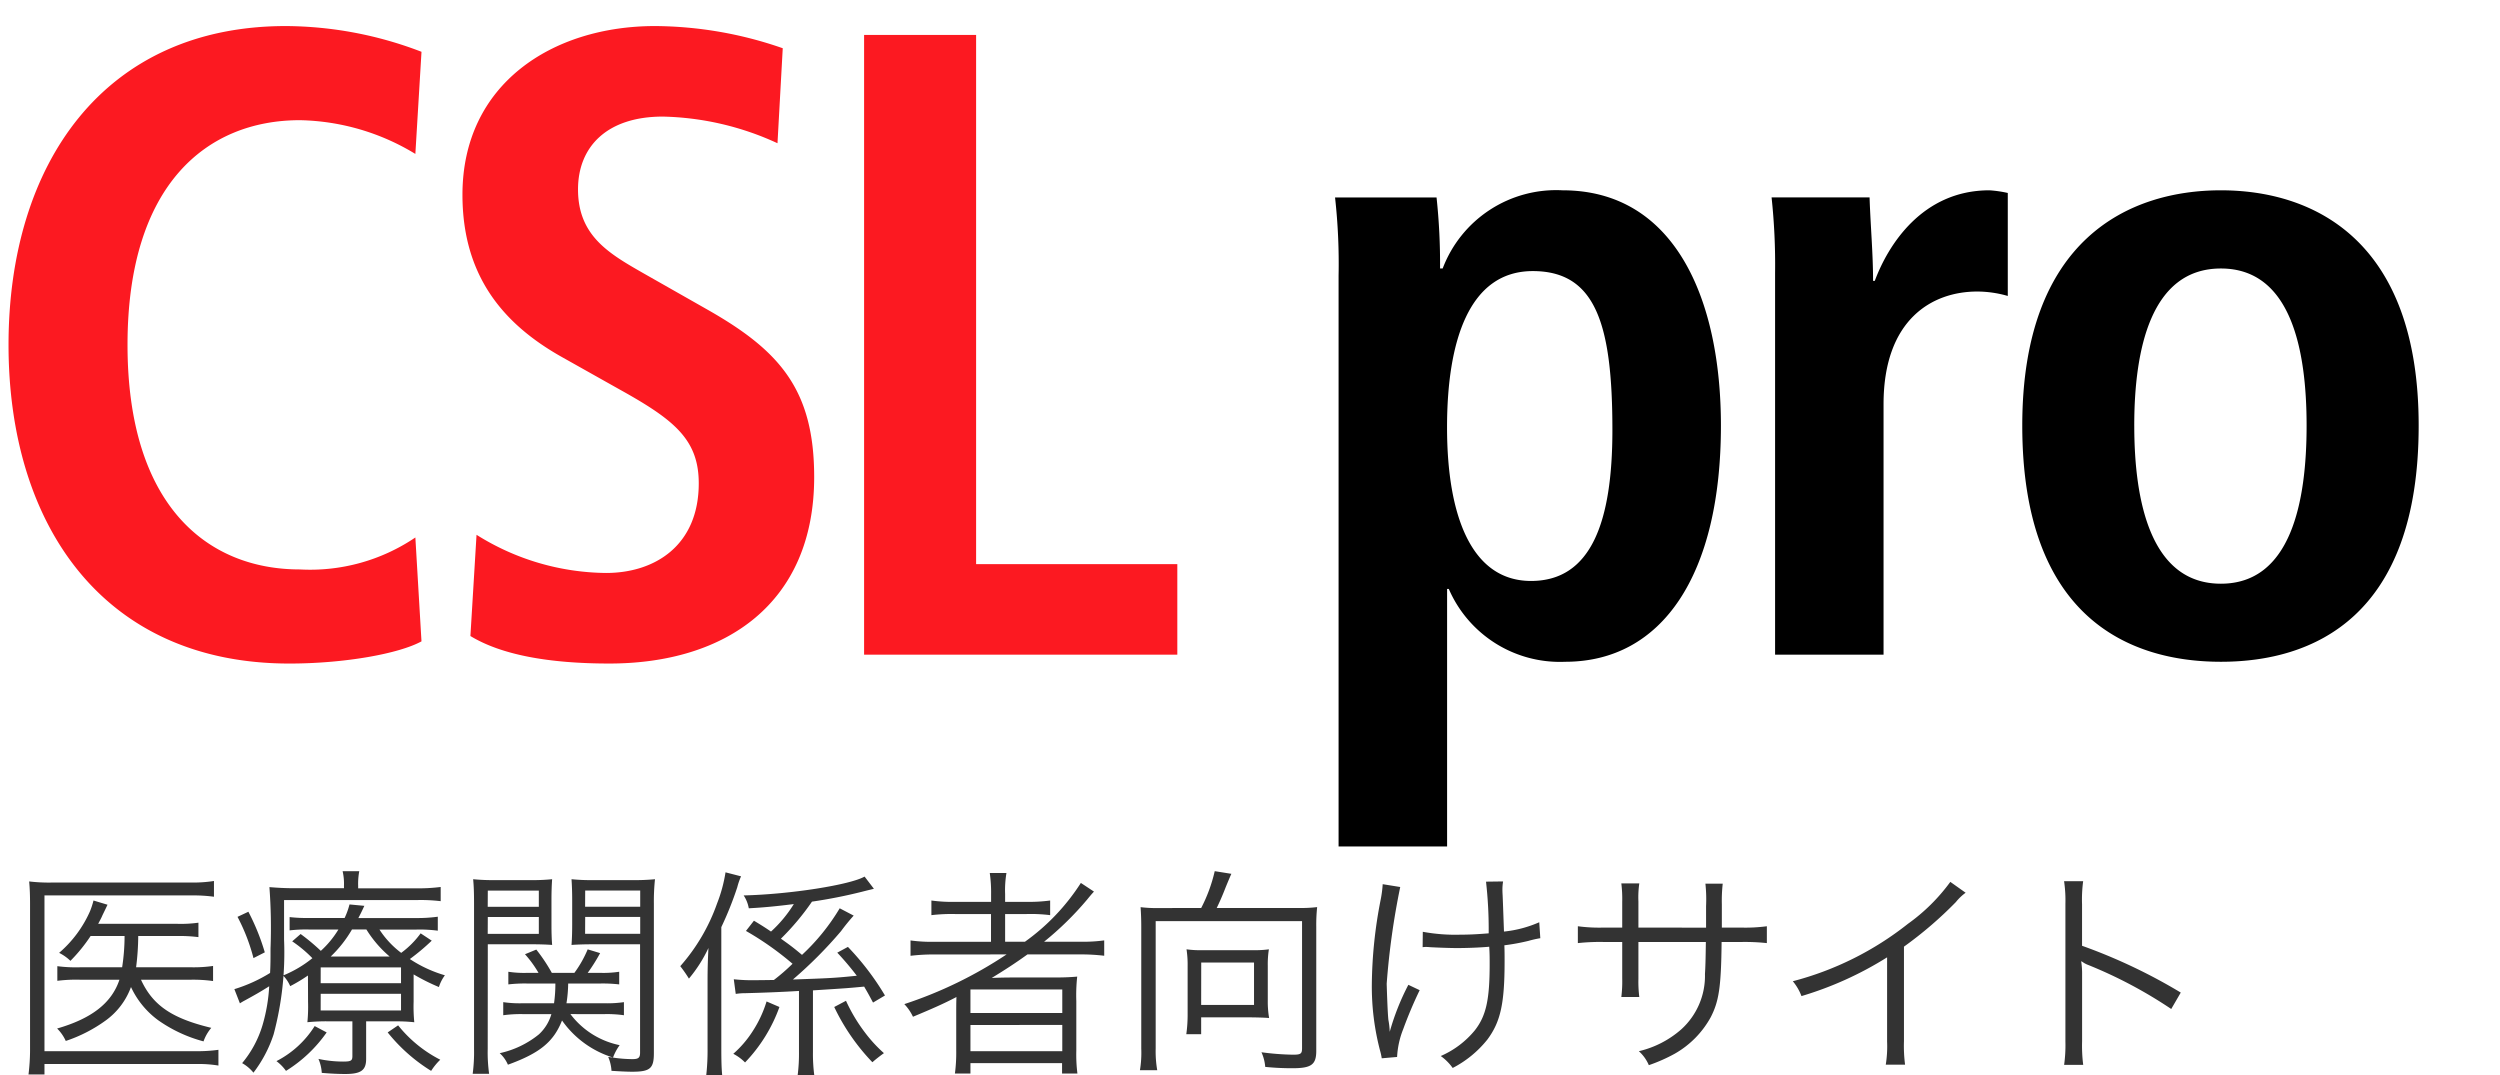
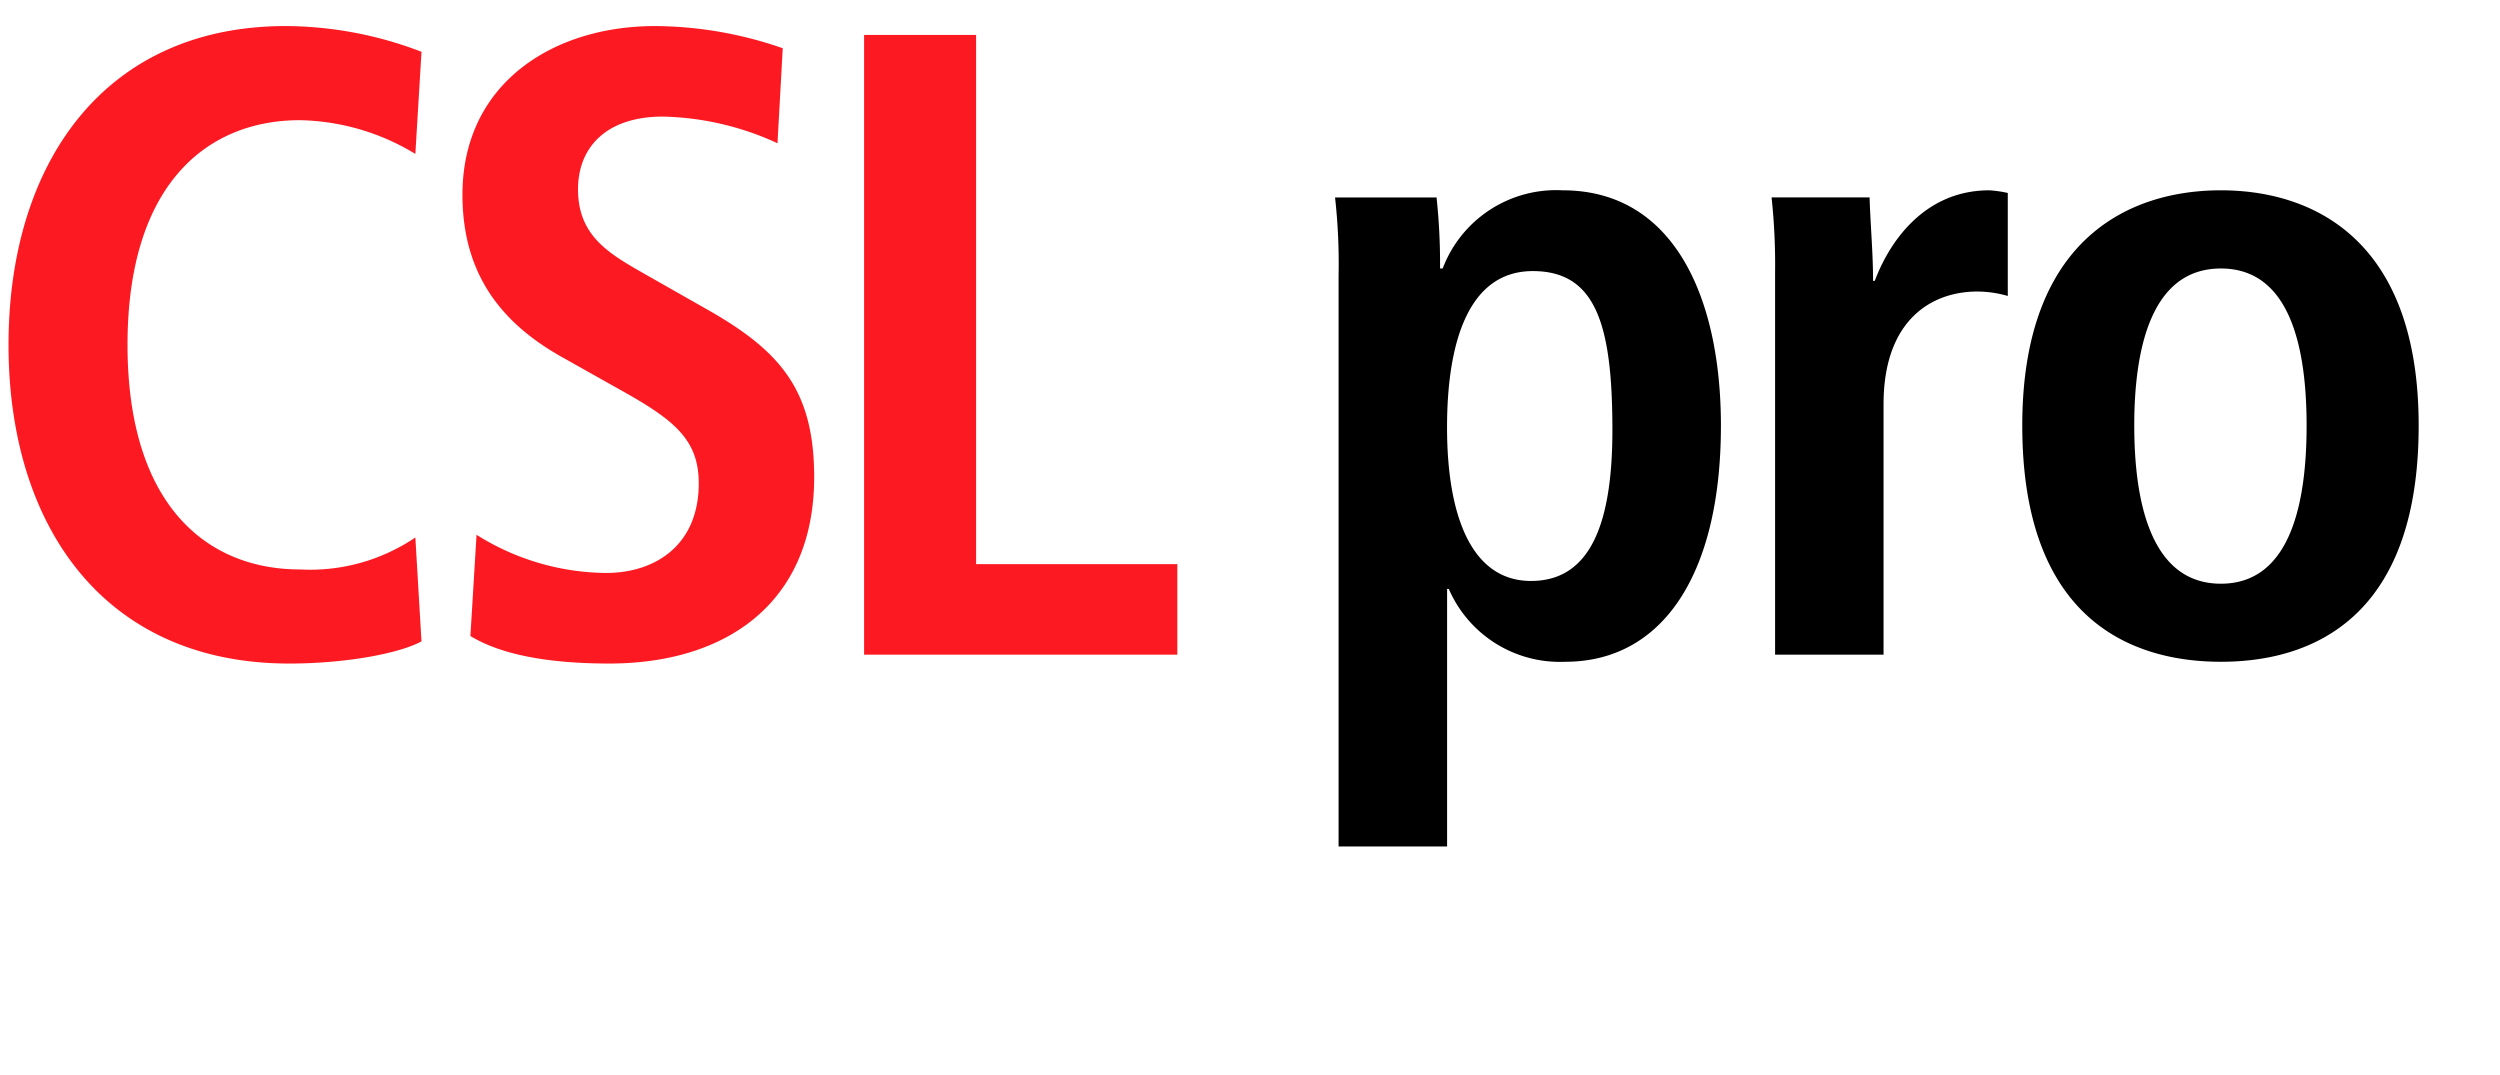
<svg xmlns="http://www.w3.org/2000/svg" width="146.5" height="63.014" viewBox="0 0 146.5 63.014">
  <g transform="translate(-22390.5 8783)">
-     <path d="M10.686-4.589a8.555,8.555,0,0,1,1.3.078v-.884a7.953,7.953,0,0,1-1.274.078H7.475A14.809,14.809,0,0,0,7.6-7.15H9.867a9.139,9.139,0,0,1,1.261.065V-7.93a7.459,7.459,0,0,1-1.274.065h-4.6c.117-.221.195-.364.247-.494.208-.429.208-.429.3-.624L4.979-9.23a4.57,4.57,0,0,1-.208.637A6.876,6.876,0,0,1,2.964-6.162a2.613,2.613,0,0,1,.663.468A9.392,9.392,0,0,0,4.81-7.15H6.8a12.01,12.01,0,0,1-.143,1.833H4.2A8.473,8.473,0,0,1,2.86-5.382v.858a8.7,8.7,0,0,1,1.326-.065H6.5c-.455,1.365-1.625,2.275-3.653,2.86A2.436,2.436,0,0,1,3.354-1a8.6,8.6,0,0,0,2.34-1.2A4.192,4.192,0,0,0,7.176-4.16a5.04,5.04,0,0,0,1.6,1.95A8.3,8.3,0,0,0,11.427-.975a2.486,2.486,0,0,1,.455-.793C9.555-2.327,8.45-3.094,7.761-4.589ZM12.3-.481A8.906,8.906,0,0,1,11.024-.4H2.106V-9.529h8.671a8.969,8.969,0,0,1,1.261.078v-.923a7.724,7.724,0,0,1-1.274.091H2.574a9.723,9.723,0,0,1-1.365-.065c.039.429.052.806.052,1.339V-.455A11.628,11.628,0,0,1,1.17.962h.936V.351h8.918A7.023,7.023,0,0,1,12.3.442Zm5.252-2.8a9.344,9.344,0,0,1-.039,1.183,11.116,11.116,0,0,1,1.274-.052H20.15V-.117c0,.273-.078.325-.546.325A6.9,6.9,0,0,1,18.161.052a2.423,2.423,0,0,1,.195.819c.468.039.923.065,1.378.065.923,0,1.222-.221,1.222-.884v-2.2h1.677a9.406,9.406,0,0,1,1.144.052A9.363,9.363,0,0,1,23.738-3.3V-4.9a12.066,12.066,0,0,0,1.482.741,2.3,2.3,0,0,1,.351-.689A7.551,7.551,0,0,1,23.517-5.8,12.779,12.779,0,0,0,24.8-6.877l-.65-.429A5.23,5.23,0,0,1,23.01-6.162a5.354,5.354,0,0,1-1.274-1.365h2.158a8.163,8.163,0,0,1,1.261.065v-.819a8.725,8.725,0,0,1-1.287.078H20.5c.13-.247.182-.351.351-.715L19.981-9a4.366,4.366,0,0,1-.286.793h-2.08a8.5,8.5,0,0,1-1.144-.052v.78a8.187,8.187,0,0,1,1.118-.052h1.742A5.6,5.6,0,0,1,18.3-6.279a12.056,12.056,0,0,0-1.183-.988l-.494.429a7.446,7.446,0,0,1,1.183.988,6.8,6.8,0,0,1-1.716,1.014,2.1,2.1,0,0,1,.416.624,9.408,9.408,0,0,0,1.04-.624Zm1.326-2.665a7.158,7.158,0,0,0,1.248-1.586h.845a6.689,6.689,0,0,0,1.365,1.586Zm-.585.637H23v.923H18.291Zm0,1.547H23v.975H18.291Zm1.365-6.188H16.77c-.559,0-1.014-.026-1.482-.065a32.014,32.014,0,0,1,.065,3.6c0,.637,0,.936-.026,1.43a8.916,8.916,0,0,1-2.093.949l.325.832a3.288,3.288,0,0,1,.286-.169c.572-.312.936-.52,1.43-.832a9.911,9.911,0,0,1-.39,2.275A6.265,6.265,0,0,1,13.689.3a2.3,2.3,0,0,1,.663.559,7.547,7.547,0,0,0,1.183-2.249,18.543,18.543,0,0,0,.611-5.551V-9.256h7.787a9.793,9.793,0,0,1,1.391.065v-.832a10.125,10.125,0,0,1-1.443.078H20.488v-.143a3.966,3.966,0,0,1,.065-.858h-.975a3.269,3.269,0,0,1,.078.858Zm-6.24,1.677a11.162,11.162,0,0,1,.936,2.418l.663-.338a13.073,13.073,0,0,0-.962-2.379Zm8.8,6.773A9.976,9.976,0,0,0,24.765.754,3.478,3.478,0,0,1,25.3.1a7.566,7.566,0,0,1-2.47-2.015ZM17.94-1.872A5.733,5.733,0,0,1,15.7.182a2.606,2.606,0,0,1,.559.572A8.112,8.112,0,0,0,18.642-1.5Zm16.952-.7a7.006,7.006,0,0,1,1.17.065v-.767a6.834,6.834,0,0,1-1.157.065h-2.21a7.88,7.88,0,0,0,.1-1.157h1.885a8.467,8.467,0,0,1,1.105.052v-.741a6.259,6.259,0,0,1-1.105.065h-.741a10.271,10.271,0,0,0,.728-1.157l-.728-.221a6.657,6.657,0,0,1-.78,1.378H31.837a9.938,9.938,0,0,0-.91-1.365l-.663.273a6.533,6.533,0,0,1,.793,1.092h-.663a6.082,6.082,0,0,1-1.105-.065v.741a8.341,8.341,0,0,1,1.105-.052h1.651a8.18,8.18,0,0,1-.078,1.157h-1.82a6.649,6.649,0,0,1-1.157-.065v.767a7.473,7.473,0,0,1,1.183-.065h1.638a2.585,2.585,0,0,1-.728,1.183,5.49,5.49,0,0,1-2.3,1.105,1.944,1.944,0,0,1,.481.676C31.135-.286,31.941-.949,32.435-2.2a5.7,5.7,0,0,0,2.99,2.171,2.5,2.5,0,0,1-.286-.039,2.446,2.446,0,0,1,.195.819c.429.026.858.052,1.222.052,1.04,0,1.261-.195,1.261-1.079V-9.048a12.3,12.3,0,0,1,.065-1.43,12.033,12.033,0,0,1-1.365.052h-2.2a11.406,11.406,0,0,1-1.326-.052c.026.39.039.78.039,1.235v1.417c0,.468-.013.858-.039,1.2.351-.026.767-.039,1.326-.039h2.691V-.312c0,.3-.1.377-.455.377a7.842,7.842,0,0,1-1.131-.091,3.017,3.017,0,0,1,.39-.728,4.817,4.817,0,0,1-2.886-1.82Zm-1.1-7.241h3.224v.949H33.787Zm0,1.547h3.224v.988H33.787Zm-5.707,1.6h2.457c.546,0,.949.013,1.313.039-.026-.325-.039-.689-.039-1.2V-9.243c0-.481.013-.871.039-1.235a11.406,11.406,0,0,1-1.326.052h-1.95a11.919,11.919,0,0,1-1.352-.052c.039.416.052.793.052,1.43V-.533A9.717,9.717,0,0,1,27.2.923h.962A9.138,9.138,0,0,1,28.08-.533Zm0-3.146h2.99v.949H28.08Zm0,1.547h2.99v.988H28.08ZM42.614-3.757A3.887,3.887,0,0,1,43.2-3.8c1-.026,2.041-.065,3.12-.13V-.351a9.918,9.918,0,0,1-.078,1.365h.975a9.734,9.734,0,0,1-.078-1.378v-3.6c2.041-.13,2.041-.13,3-.221.182.312.273.468.52.936l.7-.416a15.649,15.649,0,0,0-2.171-2.847l-.624.338a16.873,16.873,0,0,1,1.144,1.352c-1.274.13-1.508.143-3.744.221a25.268,25.268,0,0,0,2.821-2.834,11.5,11.5,0,0,1,.741-.91l-.819-.429a12.377,12.377,0,0,1-2.21,2.73c-.494-.416-.741-.6-1.235-.949a14.728,14.728,0,0,0,1.82-2.171,29.2,29.2,0,0,0,2.9-.572c.455-.117.533-.13.728-.182l-.546-.715c-.832.481-4.342,1.04-7.085,1.105a1.983,1.983,0,0,1,.3.754c.962-.052,1.7-.13,2.639-.247A7.535,7.535,0,0,1,44.681-7.41c-.364-.247-.507-.338-1-.637l-.468.6a17.648,17.648,0,0,1,2.73,1.924,11.655,11.655,0,0,1-1.092.949c-.715.013-1.079.013-1.1.013A9.8,9.8,0,0,1,42.5-4.615ZM40.963-.585a13.043,13.043,0,0,1-.078,1.6h.936c-.039-.4-.052-.845-.052-1.612V-7.67a19.911,19.911,0,0,0,.936-2.34,3.9,3.9,0,0,1,.221-.637l-.91-.234a8.643,8.643,0,0,1-.494,1.82,11.143,11.143,0,0,1-2.158,3.679,7.963,7.963,0,0,1,.507.728,8.17,8.17,0,0,0,1.144-1.794c-.039.754-.052,1.287-.052,1.924Zm3.458-2.73A6.875,6.875,0,0,1,43.6-1.56,6.15,6.15,0,0,1,42.471-.247,2.728,2.728,0,0,1,43.16.26a9.146,9.146,0,0,0,2.015-3.25Zm3.965.325A12.268,12.268,0,0,0,50.622.247c.221-.195.442-.364.676-.533a8.162,8.162,0,0,1-1.092-1.183,9.76,9.76,0,0,1-1.131-1.885Zm10.1-3.081a24.645,24.645,0,0,1-5.993,2.912A2.784,2.784,0,0,1,53-2.418c1.092-.455,1.807-.767,2.548-1.157-.013.325-.013.663-.013.936v2.21A9.384,9.384,0,0,1,55.458.91h.91V.3h5.369V.91h.9a8.783,8.783,0,0,1-.065-1.339V-3.341a10.007,10.007,0,0,1,.052-1.43c-.455.039-.793.052-1.417.052H58.968c-.364,0-.663,0-1.352.026.767-.468,1.352-.845,2.093-1.378h3.068a11.4,11.4,0,0,1,1.43.078v-.9a9.081,9.081,0,0,1-1.391.078H60.684a18.3,18.3,0,0,0,2.522-2.47c.169-.208.247-.3.4-.468l-.767-.507a12.535,12.535,0,0,1-3.276,3.445H58.4V-8.437h1.248a9.141,9.141,0,0,1,1.391.065V-9.23a9.319,9.319,0,0,1-1.43.078H58.4v-.455a6.147,6.147,0,0,1,.078-1.235H57.5a7.973,7.973,0,0,1,.078,1.235v.455H55.5A8.784,8.784,0,0,1,54.08-9.23v.858a10,10,0,0,1,1.4-.065h2.093v1.625H54.3a8.945,8.945,0,0,1-1.443-.078v.9a11.111,11.111,0,0,1,1.43-.078ZM56.368-4.017H61.75v1.378H56.368Zm0,2.08H61.75V-.4H56.368ZM67.392-8.788a7.613,7.613,0,0,1-1.053-.052c.026.4.039.728.039,1.17V-.559A6.275,6.275,0,0,1,66.3.715h1.014a6.48,6.48,0,0,1-.091-1.274V-8.021H75.8V-.572c0,.325-.078.377-.533.377a15.4,15.4,0,0,1-1.846-.143,2.536,2.536,0,0,1,.221.858,15.451,15.451,0,0,0,1.6.078c1.1,0,1.391-.208,1.391-1.014V-7.7a9.828,9.828,0,0,1,.052-1.144,8.034,8.034,0,0,1-1.079.052H70.8c.156-.325.312-.663.533-1.235.182-.442.26-.624.325-.767l-.975-.156a9.037,9.037,0,0,1-.793,2.158Zm6.4,3.393a5.57,5.57,0,0,1,.065-.975,6.063,6.063,0,0,1-.9.052H69.914a5.879,5.879,0,0,1-.884-.052,5.883,5.883,0,0,1,.065.962V-2.5a8.18,8.18,0,0,1-.078,1.105h.871v-.988H72.7c.325,0,.884.013,1.17.039a5.751,5.751,0,0,1-.078-1.04Zm-3.9-.2h3.094v2.483H69.888Zm12.974-.9a1.286,1.286,0,0,1,.195-.013,1.869,1.869,0,0,1,.234.013c.468.026,1.209.052,1.573.052.572,0,1.326-.026,1.9-.078.026.377.026.663.026,1.027,0,2.08-.208,3.029-.871,3.874A5.33,5.33,0,0,1,83.928-.117a3,3,0,0,1,.7.7,6.284,6.284,0,0,0,2.041-1.677c.767-1.04,1-2.106,1-4.576,0-.377,0-.585-.013-.936a12.4,12.4,0,0,0,1.417-.26,6.572,6.572,0,0,1,.689-.156L89.7-7.956a6.861,6.861,0,0,1-2.067.546c-.065-1.807-.065-1.807-.078-2.106-.013-.234-.013-.3-.013-.39a3.055,3.055,0,0,1,.039-.442l-1,.013a25.069,25.069,0,0,1,.156,3.029c-.65.052-1.131.078-1.651.078a10.521,10.521,0,0,1-2.21-.169Zm-2.34-3.692a6.606,6.606,0,0,1-.117.9,26.716,26.716,0,0,0-.52,5,14.792,14.792,0,0,0,.481,3.848,3.457,3.457,0,0,1,.1.455l.9-.078A5.074,5.074,0,0,1,81.731-1.7a24.656,24.656,0,0,1,.962-2.275L82.03-4.29a14.208,14.208,0,0,0-1.092,2.756,4.526,4.526,0,0,0-.078-.7c-.052-.442-.1-2.119-.1-2.119a44.1,44.1,0,0,1,.793-5.668ZM95.511-7.644V-9.178a5.617,5.617,0,0,1,.052-1.053H94.51a7.53,7.53,0,0,1,.052,1.092v1.495H93.483a9.449,9.449,0,0,1-1.521-.078v.988A11.967,11.967,0,0,1,93.47-6.8h1.092v2.132a7.416,7.416,0,0,1-.052,1.092h1.053a7.148,7.148,0,0,1-.052-1.053V-6.8h3.952c-.013,1.053-.026,1.456-.052,1.872a4.23,4.23,0,0,1-1.391,3.25A5.748,5.748,0,0,1,95.537-.4a2.329,2.329,0,0,1,.585.819A9.651,9.651,0,0,0,97.63-.247a5.5,5.5,0,0,0,2.119-2.145c.481-.936.611-1.768.637-4.407h1.144a11.967,11.967,0,0,1,1.508.065v-.988a9.449,9.449,0,0,1-1.521.078H100.4V-9.009a8.914,8.914,0,0,1,.052-1.209H99.437A8.64,8.64,0,0,1,99.476-8.9v1.261Zm18.278-2.678a10.912,10.912,0,0,1-2.483,2.457A18.3,18.3,0,0,1,104.559-4.5a3.01,3.01,0,0,1,.507.871A20.322,20.322,0,0,0,110.084-5.9v4.94A6.776,6.776,0,0,1,110.006.39h1.131a8.636,8.636,0,0,1-.065-1.378V-6.526a22.9,22.9,0,0,0,3.042-2.613,2.943,2.943,0,0,1,.572-.546ZM121.576.4a8.841,8.841,0,0,1-.065-1.378V-4.888a4.54,4.54,0,0,0-.052-.767l.026-.013a1.434,1.434,0,0,0,.4.221,26.505,26.505,0,0,1,4.849,2.574l.559-.962a32.241,32.241,0,0,0-5.785-2.743V-9.009a8.16,8.16,0,0,1,.065-1.352h-1.118a7.708,7.708,0,0,1,.078,1.326V-.962A8.361,8.361,0,0,1,120.458.4Z" transform="translate(22391 -8721)" fill="#333" />
    <path d="M27.066,35.744l.359-5.932a14.478,14.478,0,0,0,7.588,2.237c2.87,0,5.434-1.613,5.434-5.254,0-2.6-1.487-3.747-4.666-5.515l-3.333-1.873C28.912,17.429,26.6,14.568,26.6,9.885,26.6,3.382,31.885,0,37.883,0a23.078,23.078,0,0,1,7.486,1.3l-.308,5.567a16.846,16.846,0,0,0-6.717-1.562c-3.281,0-4.972,1.769-4.972,4.267,0,2.705,1.794,3.747,3.793,4.891l3.846,2.185c4.2,2.394,6.2,4.683,6.2,9.782,0,7.388-5.178,10.926-12,10.926C31.629,37.357,28.86,36.837,27.066,35.744ZM0,18.679C0,8.064,5.589,0,16.252,0A22.426,22.426,0,0,1,24.2,1.508L23.84,7.493a13.466,13.466,0,0,0-6.767-1.977c-5.434,0-10.1,3.746-10.1,13.163s4.667,13.163,10.1,13.163a11,11,0,0,0,6.767-1.873l.359,6.088c-1.334.728-4.512,1.3-7.742,1.3C5.589,37.357,0,29.292,0,18.679ZM50.136,36.837V.52H56.7V31.53H68.491v5.307Z" transform="translate(22391 -8781.473)" fill="#fc1921" stroke="rgba(0,0,0,0)" stroke-miterlimit="10" stroke-width="1" />
    <path d="M.207,38.451V5A35.106,35.106,0,0,0,0,.418H5.948a36.362,36.362,0,0,1,.205,4.162h.154A7.113,7.113,0,0,1,13.333,0c6.562,0,9.279,6.347,9.279,13.788,0,8.741-3.435,13.84-9.126,13.84a7.094,7.094,0,0,1-6.82-4.267h-.1V38.451ZM6.563,13.892c0,5.2,1.436,9,4.922,9,3.539,0,4.768-3.487,4.768-8.845,0-6.192-.974-9.313-4.666-9.313C7.846,4.736,6.563,8.846,6.563,13.892Zm33.708-.1C40.271,2.862,46.526,0,51.909,0S63.5,2.862,63.5,13.788c0,11.238-6.2,13.84-11.586,13.84S40.271,25.026,40.271,13.788Zm6.563,0c0,4.475.974,9.261,5.076,9.261s5.023-4.786,5.023-9.261-.923-9.21-5.023-9.21S46.833,9.313,46.833,13.788ZM25.786,27.212V4.839A37.043,37.043,0,0,0,25.581.417h5.742c.051,1.613.205,3.278.205,4.891h.1C32.4,3.226,34.4,0,38.346,0a6.789,6.789,0,0,1,1.076.156V6.191a6.512,6.512,0,0,0-1.794-.259c-2.615,0-5.486,1.613-5.486,6.608V27.212Z" transform="translate(22468.734 -8771.848)" stroke="rgba(0,0,0,0)" stroke-miterlimit="10" stroke-width="1" />
    <rect width="146" height="49.603" transform="translate(22391 -8783)" fill="none" />
  </g>
</svg>